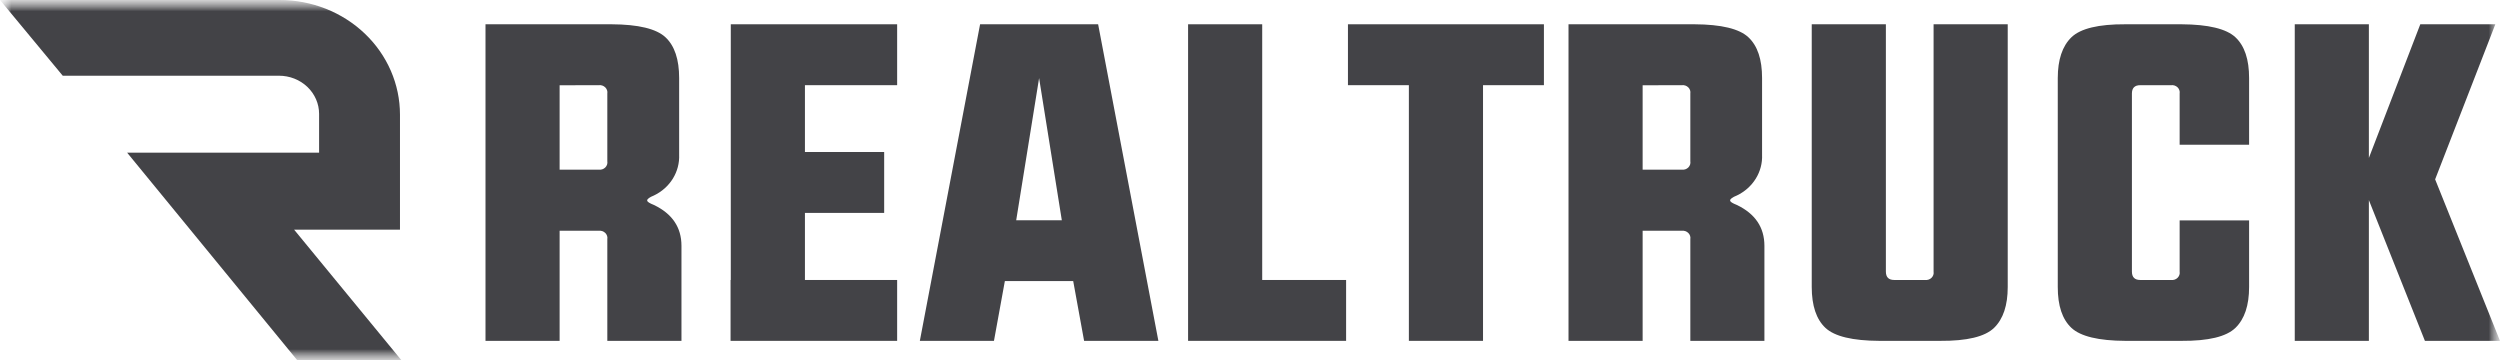
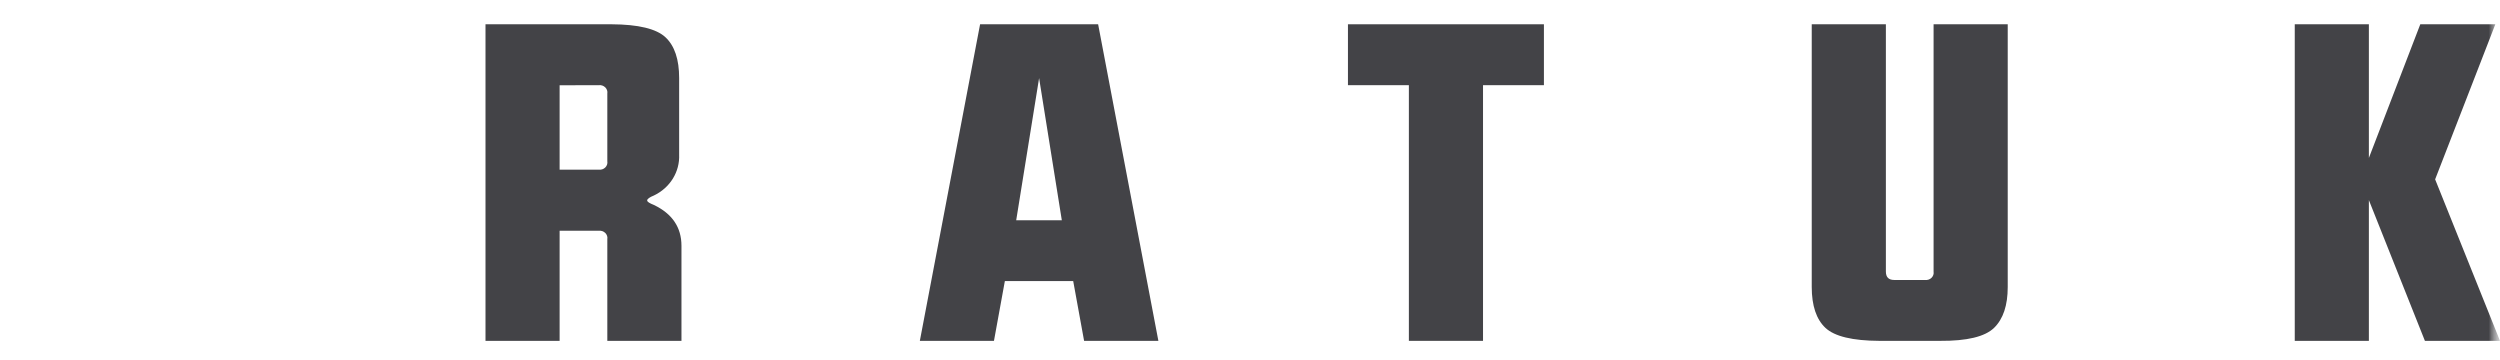
<svg xmlns="http://www.w3.org/2000/svg" width="111" height="16" viewBox="0 0 111 16" fill="none">
  <g clip-path="url(#clip0_1147_23635)">
    <mask id="mask0_1147_23635" style="mask-type:luminance" maskUnits="userSpaceOnUse" x="0" y="0" width="111" height="16">
      <path d="M111 0H0V16H111V0Z" fill="white" />
    </mask>
    <g mask="url(#mask0_1147_23635)">
      <mask id="mask1_1147_23635" style="mask-type:luminance" maskUnits="userSpaceOnUse" x="0" y="0" width="111" height="16">
        <path d="M111 0H0V16H111V0Z" fill="white" />
      </mask>
      <g mask="url(#mask1_1147_23635)">
        <path d="M24.847 10.246V15.134H21.556V1.078H27.15C28.344 1.084 29.143 1.277 29.548 1.656C29.953 2.035 30.155 2.639 30.154 3.468V6.867C30.17 7.24 30.073 7.609 29.875 7.931C29.676 8.253 29.383 8.513 29.033 8.68C28.842 8.758 28.741 8.827 28.735 8.894C28.729 8.962 28.842 9.022 29.033 9.1C29.849 9.491 30.257 10.096 30.257 10.913V15.134H26.965V10.619C26.974 10.569 26.97 10.518 26.954 10.47C26.938 10.422 26.91 10.378 26.873 10.342C26.836 10.306 26.791 10.278 26.741 10.261C26.691 10.245 26.637 10.24 26.585 10.246H24.847ZM24.847 3.786V7.533H26.585C26.637 7.54 26.691 7.535 26.741 7.518C26.791 7.501 26.836 7.474 26.873 7.438C26.91 7.401 26.938 7.357 26.954 7.309C26.97 7.261 26.974 7.21 26.965 7.16V4.153C26.974 4.104 26.969 4.053 26.953 4.005C26.937 3.957 26.909 3.913 26.872 3.877C26.835 3.841 26.79 3.814 26.74 3.797C26.69 3.781 26.637 3.775 26.585 3.782L24.847 3.786Z" fill="#434347" />
-         <path d="M39.833 1.078V3.782H35.739V6.749H39.257V9.453H35.739V12.431H39.833V15.134H32.437V12.431H32.447V1.078H39.833Z" fill="#434347" />
        <path d="M43.516 1.078H48.757L51.432 15.134H48.134L47.65 12.479H44.616L44.132 15.134H40.841L43.516 1.078ZM46.136 3.468L45.119 9.781H47.145L46.136 3.468Z" fill="#434347" />
-         <path d="M52.751 1.078H56.042V12.431H59.767V15.134H52.751V1.078Z" fill="#434347" />
        <path d="M65.846 3.782V15.134H62.554V3.782H59.849V1.078H68.55V3.782H65.846Z" fill="#434347" />
-         <path d="M72.933 10.246V15.134H69.642V1.078H75.233C76.427 1.084 77.226 1.277 77.63 1.656C78.035 2.035 78.237 2.639 78.236 3.468V6.867C78.253 7.24 78.156 7.609 77.957 7.931C77.758 8.253 77.466 8.513 77.116 8.68C76.923 8.758 76.824 8.827 76.818 8.894C76.812 8.962 76.923 9.022 77.116 9.1C77.931 9.491 78.339 10.096 78.34 10.913V15.134H75.051V10.619C75.06 10.569 75.056 10.518 75.04 10.47C75.024 10.422 74.996 10.378 74.959 10.342C74.922 10.306 74.877 10.278 74.827 10.261C74.777 10.245 74.723 10.24 74.671 10.246H72.933ZM72.933 3.786V7.533H74.671C74.723 7.54 74.777 7.535 74.827 7.518C74.877 7.501 74.922 7.474 74.959 7.438C74.996 7.401 75.024 7.357 75.04 7.309C75.056 7.261 75.06 7.21 75.051 7.16V4.153C75.059 4.104 75.055 4.053 75.039 4.005C75.023 3.957 74.995 3.913 74.958 3.877C74.921 3.841 74.876 3.814 74.826 3.797C74.776 3.781 74.723 3.775 74.671 3.782L72.933 3.786Z" fill="#434347" />
        <path d="M85.851 1.078H89.143V12.744C89.143 13.56 88.941 14.164 88.537 14.557C88.133 14.949 87.334 15.142 86.139 15.134H83.445C82.251 15.128 81.453 14.936 81.049 14.557C80.645 14.178 80.442 13.574 80.441 12.744V1.078H83.733V12.058C83.733 12.306 83.856 12.431 84.103 12.431H85.472C85.524 12.437 85.578 12.432 85.627 12.415C85.677 12.399 85.723 12.371 85.759 12.335C85.796 12.299 85.824 12.255 85.84 12.207C85.856 12.159 85.859 12.108 85.851 12.058V1.078Z" fill="#434347" />
-         <path d="M99.86 6.426H96.776V4.153C96.785 4.104 96.78 4.053 96.764 4.005C96.748 3.957 96.721 3.913 96.684 3.877C96.647 3.841 96.601 3.814 96.551 3.797C96.501 3.781 96.448 3.775 96.396 3.782H95.028C94.78 3.782 94.657 3.905 94.657 4.153V12.058C94.657 12.306 94.78 12.431 95.028 12.431H96.396C96.448 12.438 96.502 12.432 96.552 12.416C96.602 12.399 96.647 12.372 96.684 12.335C96.721 12.299 96.749 12.255 96.765 12.207C96.781 12.159 96.785 12.108 96.776 12.058V9.785H99.86V12.744C99.86 13.56 99.658 14.164 99.254 14.557C98.85 14.949 98.051 15.142 96.857 15.134H94.368C93.175 15.128 92.376 14.936 91.971 14.557C91.566 14.178 91.364 13.574 91.365 12.744V3.468C91.365 2.652 91.567 2.048 91.971 1.656C92.375 1.265 93.174 1.072 94.368 1.078H96.857C98.05 1.085 98.849 1.277 99.254 1.656C99.659 2.035 99.861 2.639 99.86 3.468V6.426Z" fill="#434347" />
        <path d="M105.178 8.885V15.134H101.887V1.078H105.178V7.013L107.461 1.078H110.793L108.12 7.963L111 15.134H107.666L105.178 8.885Z" fill="#434347" />
-         <path d="M13.058 10.196H17.759V5.089C17.759 4.421 17.621 3.759 17.353 3.142C17.085 2.525 16.692 1.964 16.197 1.492C15.701 1.019 15.112 0.644 14.465 0.388C13.817 0.132 13.123 0 12.421 0L1.966 0H0L2.786 3.362H12.386C12.62 3.362 12.851 3.405 13.068 3.49C13.284 3.575 13.48 3.7 13.646 3.857C13.811 4.015 13.943 4.202 14.032 4.407C14.122 4.613 14.168 4.834 14.168 5.056V6.778H5.644L13.198 15.994H17.823L13.058 10.196Z" fill="#434347" />
      </g>
    </g>
  </g>
  <defs>
    <clipPath id="clip0_1147_23635">
      <rect width="111" height="16" fill="white" />
    </clipPath>
  </defs>
</svg>